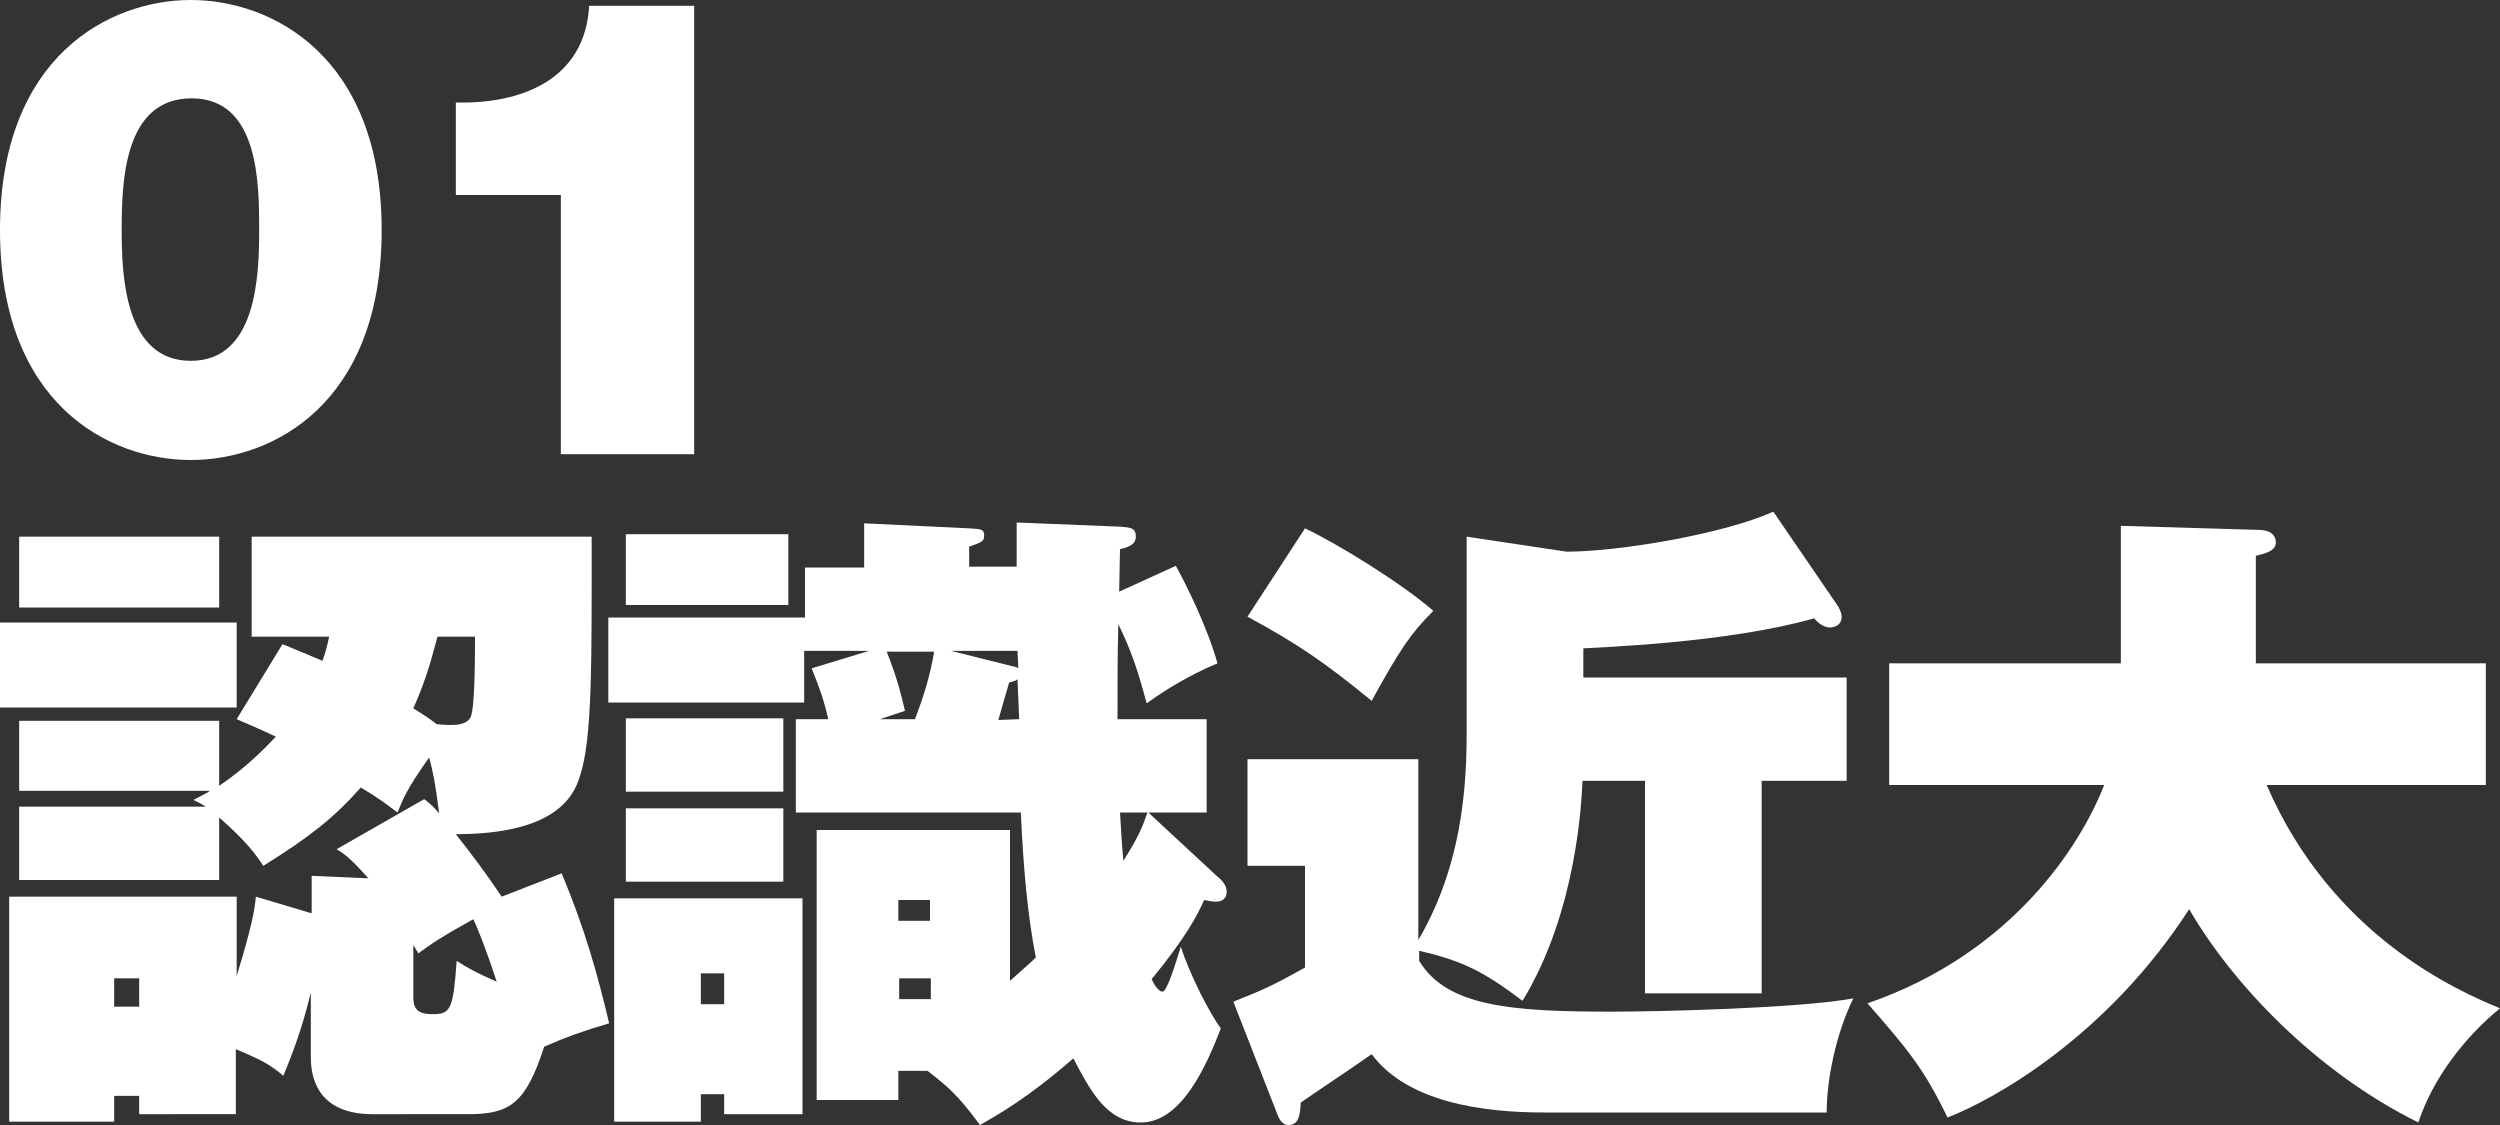
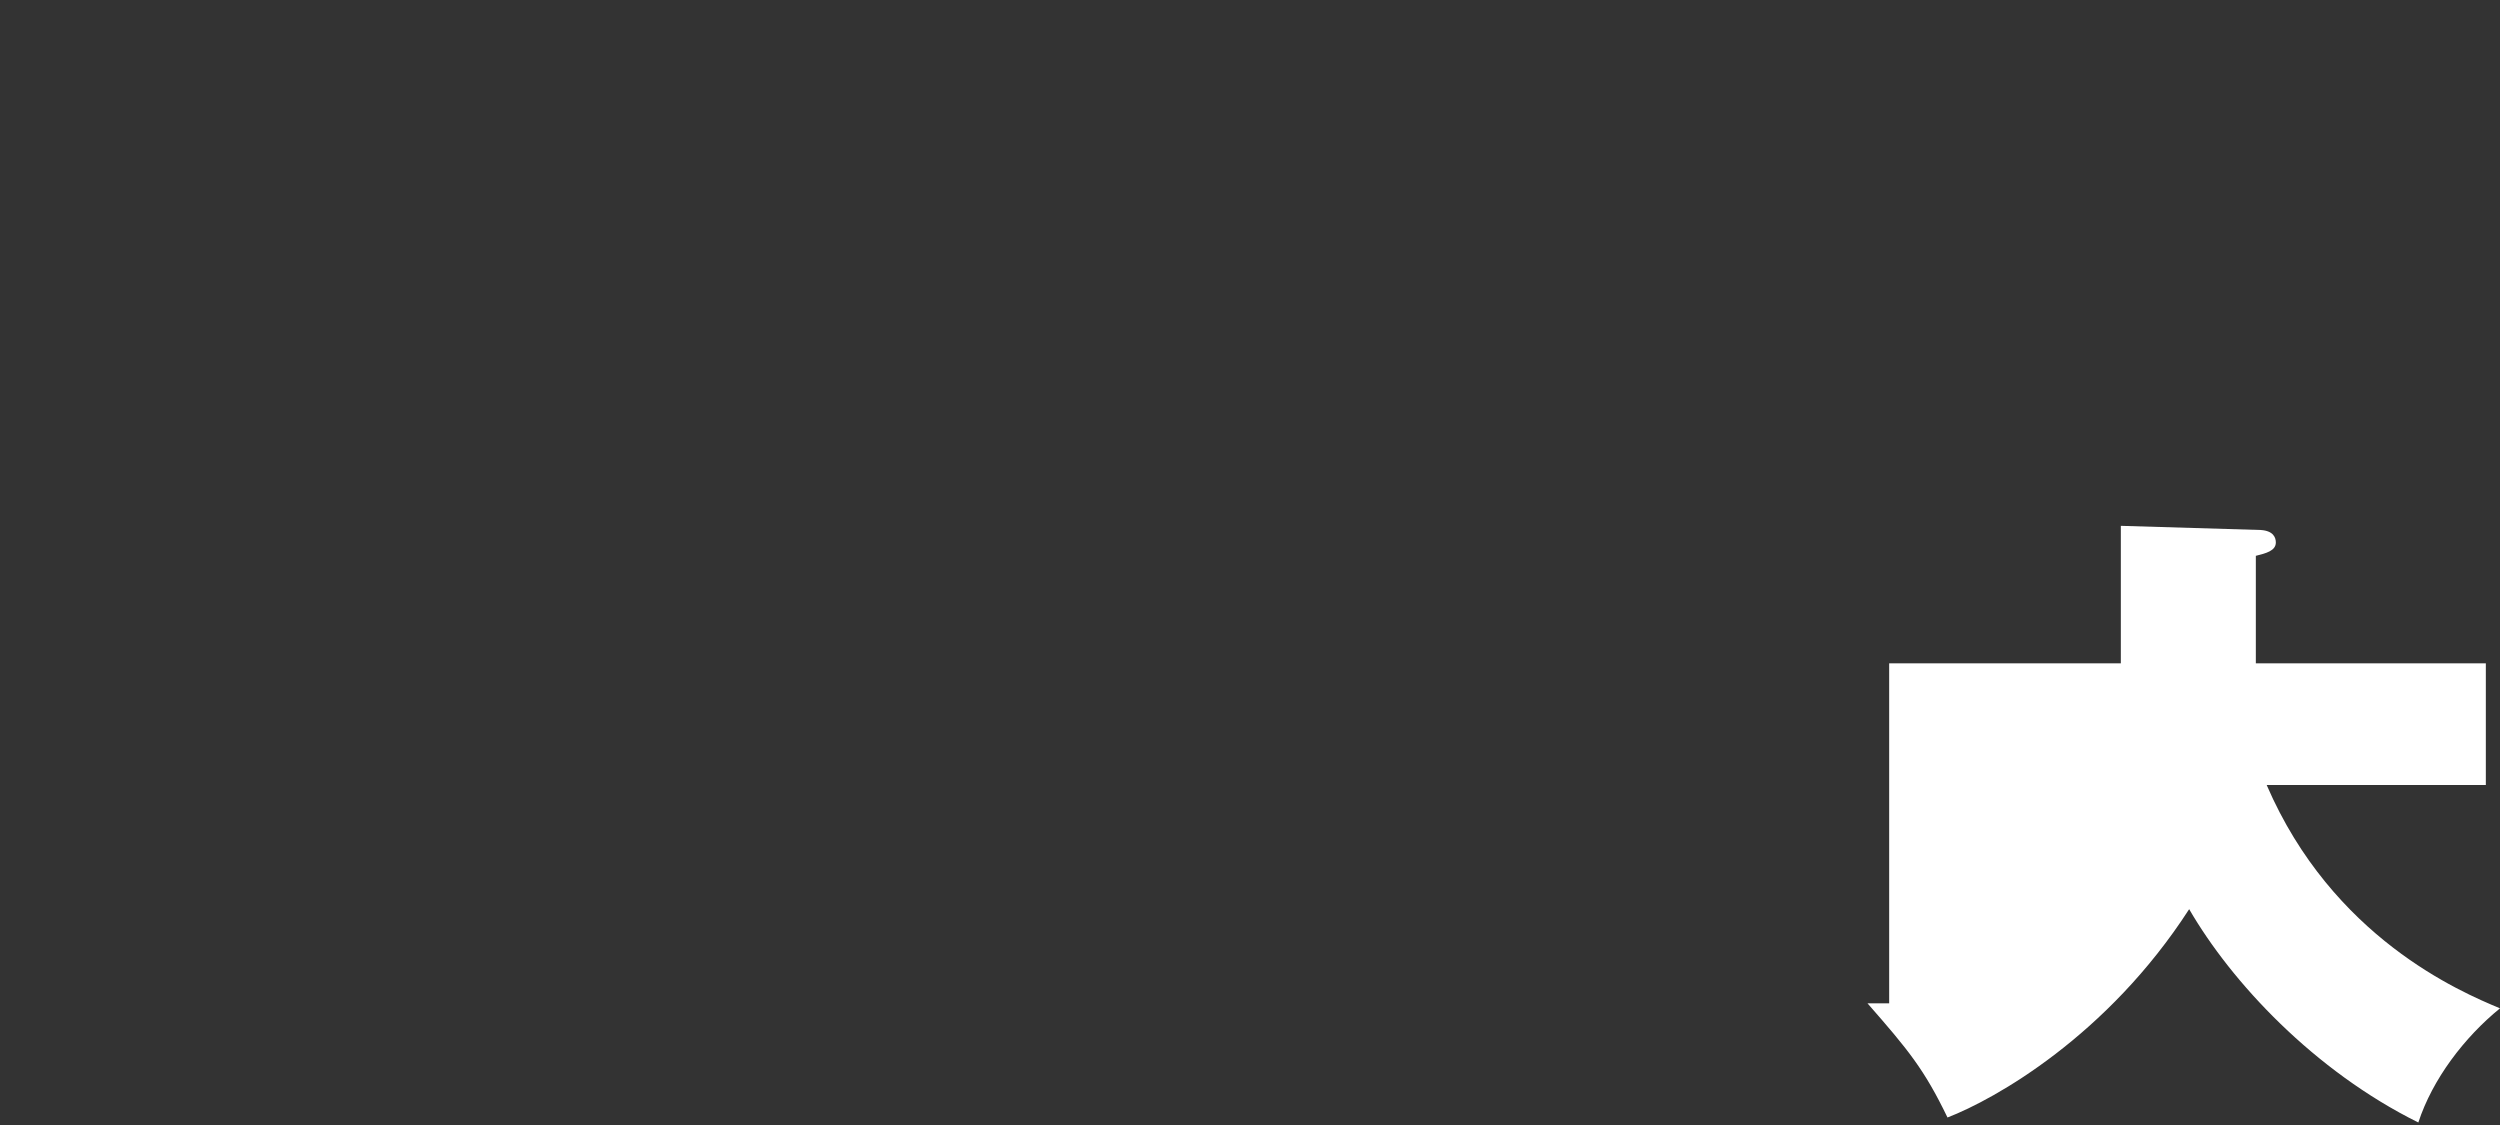
<svg xmlns="http://www.w3.org/2000/svg" version="1.1" id="about" x="0px" y="0px" viewBox="0 0 300 135" style="enable-background:new 0 0 300 135;" xml:space="preserve">
  <rect x="0" y="0" width="300" height="135" fill="#333333" stroke="none" />
  <style type="text/css">
	.st0{fill:#FFFFFF;}
</style>
  <title>02_ABOUT</title>
  <g>
-     <path class="st0" d="M28.4,74.7v10.2H0V74.7H28.4z M67.4,104.8c2.8,6.7,4.3,12.1,5.7,18c-2.8,0.8-5.3,1.7-7.8,2.8   c-2.2,6.8-4.1,8.1-9.1,8.1H44.7c-5.4,0-7.4-3-7.4-6.8v-7.8c-1.1,4.6-2.4,7.8-3.3,10c-1.5-1.3-2.6-1.9-5.7-3.2v7.8H16.7v-2.2h-3v3.1   H1.1v-27h27.3v9.5c1.8-5.8,2.2-8.1,2.3-9.5l6.7,2v-4.5l6.8,0.3c-2.2-2.5-3-3-3.8-3.5l10.5-6c0.8,0.6,1.1,0.9,1.8,1.7   c-0.5-3.8-0.7-4.8-1.2-6.7c-2.7,3.8-3.1,4.9-3.8,6.6c-1.2-0.9-2.2-1.7-4.4-3c-3.3,3.7-6.1,5.9-11.7,9.4c-1-1.5-2.1-3-5.3-5.8v7.5   h-24v-8.8h22.4c-0.5-0.3-0.6-0.4-1.5-0.8c1.5-0.8,1.6-0.8,2-1.1H2.3v-8.4h24v7.8c3.1-2.1,5.3-4.3,6.8-5.9c-2.1-1-3.1-1.4-4.7-2.1   l5.5-9c2.7,1.1,3.6,1.5,4.8,2c0.4-1.1,0.6-2,0.8-2.9h-9.3v-12H71c0,14.9,0.1,24.2-1.4,28.7c-0.8,2.8-3.4,7-14.9,7   c1.8,2.3,3.5,4.5,5.5,7.5L67.4,104.8z M26.3,64.4v8.5h-24v-8.5H26.3z M16.7,120.8v-3.4h-3v3.4H16.7z M52.5,76.4   C52,78.1,51.4,81,49.6,85c1.6,1,2.3,1.5,2.8,1.9c2,0.2,3.6,0.2,4.1-0.9c0.5-1.2,0.5-7.5,0.5-9.6H52.5z M49.6,113.4v6.3   c0,1.7,0.9,2,2.4,2c2.1,0,2.4-0.7,2.8-6.4c1.2,0.8,2.5,1.5,4.8,2.5c-1.4-4.3-2.3-6.4-2.8-7.5c-3.8,2.1-5.1,3-6.6,4.1L49.6,113.4z" />
-     <path class="st0" d="M146.1,105.2c0.5,0.4,1.1,1,1.1,1.8c0,0.7-0.4,1.2-1.3,1.2c-0.5,0-0.8-0.1-1.4-0.2c-0.8,1.8-2.2,4.5-6.3,9.5   c0.5,1.1,1,1.5,1.3,1.5c0.5,0,1.4-2.8,2.2-5.4c1,3.2,3.5,8.1,4.8,9.8c-1.8,4.7-4.8,11.3-9.6,11.3c-4.1,0-6.1-3.9-8.1-7.7   c-5.6,4.9-9.3,6.9-11.2,8c-2.8-3.8-4-4.7-6.3-6.5h-3.5v3.5H98V99.6h23.2v18.1c2-1.8,2.5-2.2,3.1-2.8c-1-5.1-1.5-10.8-1.8-17.4h-27   V86.3h3.9c-0.5-2.1-0.8-3.1-2-6.1l6.9-2.1h-7.8v6.2H73V74.1h23.6v-6h7.1v-5.3l12.6,0.6c1.5,0.1,1.8,0.1,1.8,0.9   c0,0.7-0.4,0.8-1.8,1.3V68h5.7v-5.3l12.4,0.5c1.2,0.1,1.9,0.1,1.9,1.2c0,1-1,1.3-1.9,1.5c0,0.2-0.1,4.5-0.1,5.1l6.8-3.1   c1.1,2,3.7,7.1,5,11.7c-1.9,0.8-4.9,2.2-8.5,4.8c-1.2-4.5-2-6.6-3.4-9.5c-0.1,4.3-0.1,4.6-0.1,11.4h10.7v11.2h-7L146.1,105.2z    M84.1,131.3v3.3H73.7v-26.8h22.6v25.9h-9.4v-2.4H84.1z M94.6,64.1v8.5H75.1v-8.5H94.6z M94,86.2V95H75.1v-8.8   C75.1,86.2,94,86.2,94,86.2z M94,97v8.8H75.1V97H94z M86.9,120.5v-3.7h-2.8v3.7H86.9z M109.8,86.3c1.1-2.9,1.8-5.2,2.3-8.1h-5.7   c1,2.5,1.6,4.5,2.2,7.1l-3,1H109.8z M111.6,110.5V108h-3.8v2.5H111.6z M107.9,117.4v2.5h3.8v-2.5H107.9z M121.7,80   c0.2,0,0.3,0.1,0.5,0.2l-0.1-2.1h-8L121.7,80z M122.3,86.3l-0.2-4.8c-0.2,0.2-0.3,0.2-1,0.4c-0.2,0.7-1.2,4.1-1.3,4.5L122.3,86.3   L122.3,86.3z M134.4,97.5c0.2,3.5,0.3,4.7,0.4,5.8c1.9-3,2.3-4.1,2.9-5.8H134.4z" />
-     <path class="st0" d="M221.6,81.3v12.4h-10.2v25.5h-14V93.7h-7.5c-0.1,2.1-0.6,15.6-7.2,26.4c-4.5-3.4-7.1-4.8-12.4-6v1.2   c3.3,5.5,11.1,6.1,23.1,6.1c5.5,0,22.7-0.4,29-1.6c-2.2,4.5-3.2,10-3.2,13.7h-33.9c-7.3,0-16.4-1.2-20.7-7   c-2.4,1.7-6.2,4.2-8.5,5.8c-0.1,1.2-0.1,2.7-1.5,2.7c-0.8,0-1.2-0.9-1.4-1.5l-5.2-13.3c3.5-1.4,4.5-1.8,8.6-4.1v-12.2h-6.9V91.1   h20.5v21.7c6-10.2,5.8-21.2,5.8-26.4v-22l12,1.8c6.2,0,18.8-2.1,24.8-4.8l7.8,11.4c0.2,0.4,0.4,0.8,0.4,1.2c0,1.1-1,1.3-1.4,1.3   c-0.7,0-1.4-0.5-1.9-1.1c-10.5,3-26.4,3.5-27.7,3.6v3.5H221.6z M156.6,63.4c4,1.9,11.6,6.6,15.4,9.9c-2.8,2.8-4.1,4.8-7.4,10.8   c-5.5-4.5-8.8-6.8-14.9-10.1L156.6,63.4z" />
-     <path class="st0" d="M226.7,94.2V79.6h27.8V63.1l16.8,0.5c1.5,0.1,1.8,0.9,1.8,1.5c0,1-1.2,1.3-2.4,1.6v12.9h27.6v14.6H272   c7.9,18.3,23.2,24.8,28,26.8c-4.3,3.5-8.1,8.5-9.8,13.7c-12.5-6.2-22.4-16.8-27.5-25.6c-9.8,15.2-23.3,22.8-29,25   c-2.8-5.8-4.7-8.1-9.6-13.7c17.4-6,25.6-19,28.4-26.2H226.7z" />
+     <path class="st0" d="M226.7,94.2V79.6h27.8V63.1l16.8,0.5c1.5,0.1,1.8,0.9,1.8,1.5c0,1-1.2,1.3-2.4,1.6v12.9h27.6v14.6H272   c7.9,18.3,23.2,24.8,28,26.8c-4.3,3.5-8.1,8.5-9.8,13.7c-12.5-6.2-22.4-16.8-27.5-25.6c-9.8,15.2-23.3,22.8-29,25   c-2.8-5.8-4.7-8.1-9.6-13.7H226.7z" />
  </g>
  <g>
-     <path class="st0" d="M14.6,27.6c0-5.9,0.3-15.8,8.4-15.8s8.1,10.3,8.1,15.8s-0.3,15.7-8.2,15.7S14.6,33.2,14.6,27.6z M0,27.6   c0,20.9,13.1,27.6,22.9,27.6s22.9-6.7,22.9-27.6S32.6,0,22.9,0S0,6.7,0,27.6z" />
-     <path class="st0" d="M67.3,54.5h16V0.7H70.7c-0.5,8.9-8.2,11.8-16,11.6v11.1h12.6V54.5z" />
-   </g>
+     </g>
</svg>